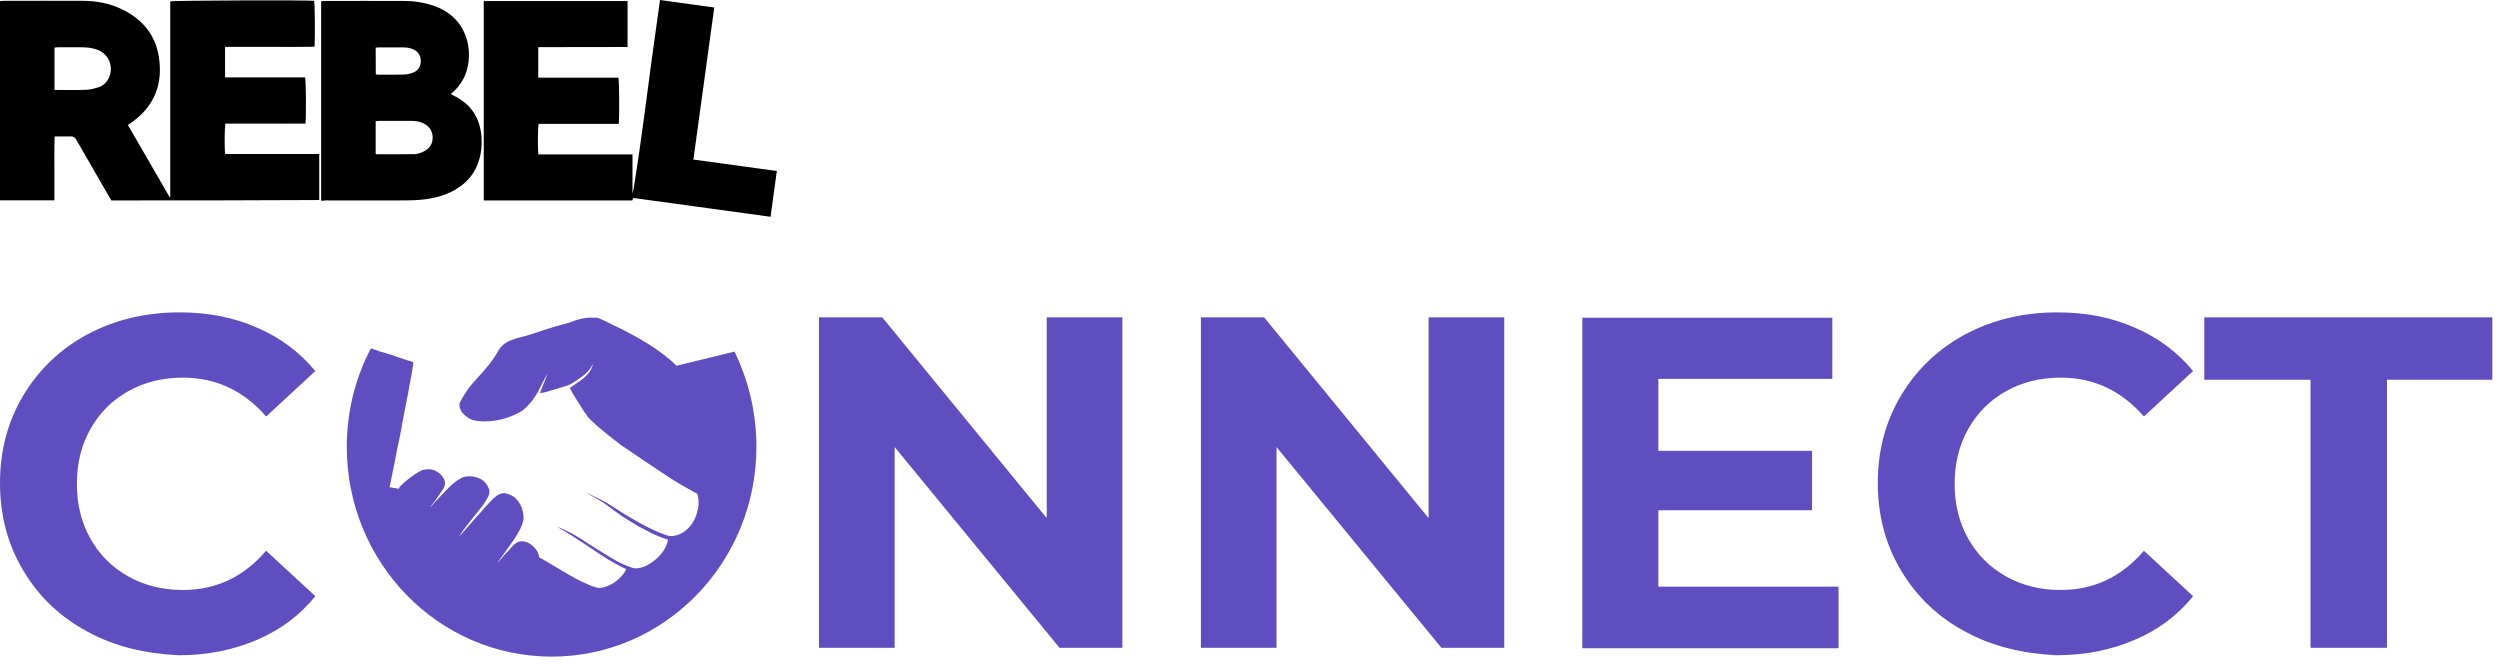
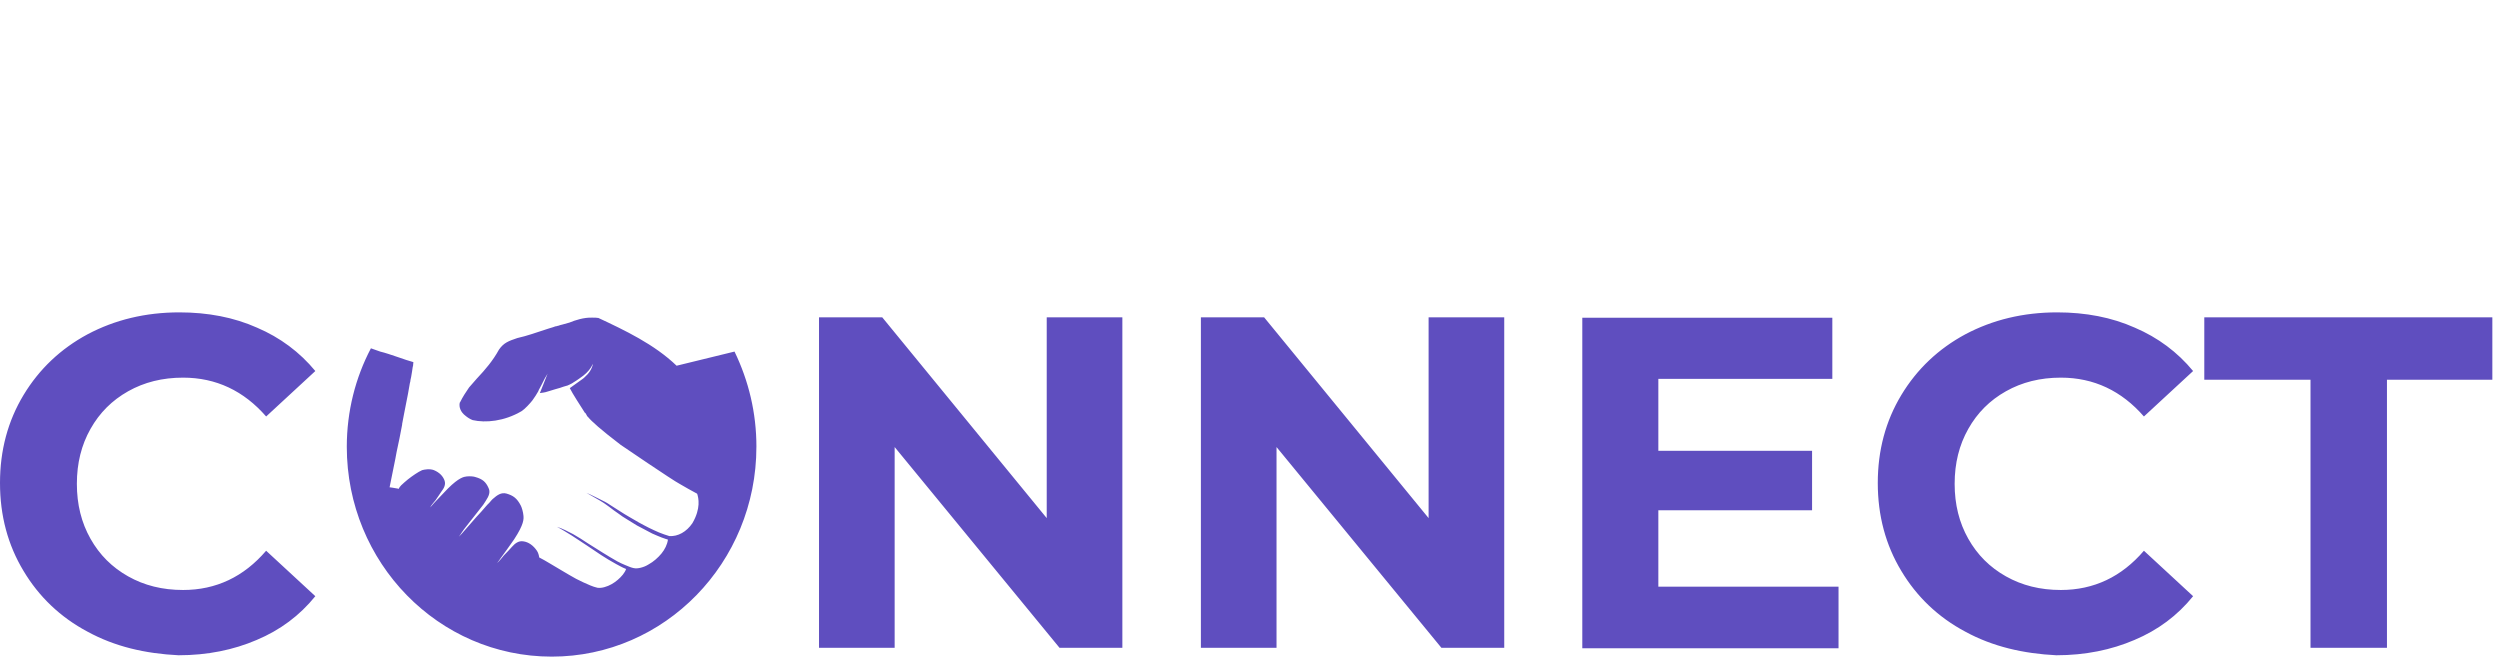
<svg xmlns="http://www.w3.org/2000/svg" width="177" height="47" fill="none" viewBox="0 0 177 47">
-   <path fill="#000" d="M7.885 14.191c-.058-.087-.106-.174-.155-.26-.772-1.341-1.553-2.682-2.326-4.033-.096-.173-.212-.25-.415-.24-.357.018-.723 0-1.119 0-.039.761-.01 1.514-.02 2.256v2.268H0V.078c.087-.01.164-.02.25-.02 1.864 0 3.736-.01 5.598 0 .975 0 1.92.174 2.809.608 1.409.695 2.335 1.775 2.586 3.338.319 1.968-.328 3.56-1.988 4.708-.058.038-.116.086-.203.135.985 1.707 1.97 3.405 2.954 5.103.019 0 .038-.01.048-.01V.097C12.276.029 21.714 0 22.235.058c.058.203.087 2.547.03 3.251-1.053.02-2.105.01-3.166.01h-3.165v2.16h5.665c.067.204.086 2.75.029 3.271-.937.01-1.883 0-2.828 0h-2.838c-.067.212-.077 1.746-.019 2.152h6.66v3.26c-4.903.03-9.796.03-14.718.03zM3.86 6.367c.782 0 1.525.02 2.259-.01.29-.009.579-.096.868-.182.26-.087.473-.251.627-.492.512-.801.155-1.862-.743-2.171-.357-.125-.723-.164-1.1-.164H4.073c-.068 0-.145.01-.213.02v3zM38.11 3.338v2.16h5.675c.058.223.078 2.876.02 3.271H38.14c-.068.232-.077 1.804-.02 2.161h6.66v2.788c.106-.222.733-4.698 1.013-6.859.29-2.277.617-4.553.936-6.859 1.293.174 2.548.347 3.841.53-.492 3.599-.984 7.168-1.477 10.767 1.979.27 3.919.54 5.907.81-.145 1.08-.29 2.142-.444 3.241l-9.709-1.331c-.029.068-.058.116-.087.174H34.25V.077h10.182v3.251c-2.094.01-4.198.01-6.321.01zM22.737 14.21V.087c.087-.01.164-.02.25-.02 1.863 0 3.736-.01 5.598 0 .801 0 1.593.126 2.345.425 2.394.955 2.664 3.579 1.882 5.084-.222.414-.511.771-.897 1.08.077.039.135.077.193.106 1.274.618 1.92 1.65 1.988 3.049.029.472-.02.945-.145 1.408-.27 1.003-.878 1.746-1.785 2.248-.714.395-1.487.588-2.278.665-.454.049-.907.058-1.36.058-1.825.01-3.64 0-5.463 0-.097.02-.203.02-.328.02zm3.86-3.319c.048.02.058.039.077.03.898 0 1.805.009 2.703-.01.222-.01.453-.097.656-.203.395-.203.608-.54.598-.994-.01-.453-.241-.772-.637-.974-.28-.145-.579-.183-.888-.183h-2.258c-.077 0-.154.01-.25.019v2.315zm.01-5.634c.048.01.087.03.116.03.637 0 1.283.009 1.92-.01.222-.01.463-.078.666-.164.319-.145.482-.425.482-.782 0-.366-.154-.646-.482-.81-.222-.116-.473-.164-.724-.164h-1.814c-.058 0-.106.01-.174.02.01.617.01 1.244.01 1.88z" />
  <path fill="#5F4EBF" d="M6.203 44.725c-1.931-1.024-3.453-2.486-4.535-4.3C.556 38.584 0 36.507 0 34.195c0-2.31.556-4.386 1.668-6.229 1.112-1.842 2.633-3.276 4.535-4.3 1.931-1.023 4.096-1.55 6.495-1.55 2.02 0 3.863.352 5.501 1.083 1.639.702 3.014 1.725 4.126 3.07l-3.482 3.218c-1.58-1.813-3.54-2.75-5.881-2.75-1.463 0-2.75.323-3.892.966-1.14.643-2.019 1.52-2.662 2.662-.644 1.14-.966 2.427-.966 3.89 0 1.462.322 2.749.966 3.89.643 1.14 1.521 2.017 2.662 2.66 1.141.644 2.429.966 3.892.966 2.34 0 4.3-.936 5.88-2.779l3.483 3.218c-1.112 1.374-2.487 2.398-4.155 3.1-1.639.702-3.482 1.082-5.53 1.082-2.37-.117-4.506-.614-6.437-1.667zM79.463 22.467v23.398h-4.448L63.341 31.651v14.214h-5.355V22.467h4.477l11.645 14.215V22.466h5.355zM106.5 22.467v23.398h-4.448L90.378 31.651v14.214h-5.355V22.467H89.5l11.645 14.215V22.466h5.355zM130.168 41.537v4.358h-18.141V22.497h17.702v4.329h-12.318v5.089h10.884v4.211h-10.884v5.411h12.757zM139.15 44.725c-1.931-1.024-3.452-2.486-4.535-4.3-1.112-1.842-1.668-3.919-1.668-6.23 0-2.31.556-4.386 1.668-6.229 1.112-1.842 2.633-3.276 4.535-4.3 1.931-1.023 4.096-1.55 6.496-1.55 2.019 0 3.862.352 5.5 1.083 1.639.702 3.014 1.725 4.126 3.07l-3.482 3.218c-1.58-1.813-3.54-2.75-5.881-2.75-1.463 0-2.75.323-3.891.966-1.142.643-2.019 1.52-2.663 2.662-.644 1.14-.966 2.427-.966 3.89 0 1.462.322 2.749.966 3.89.644 1.14 1.521 2.017 2.663 2.66 1.141.644 2.428.966 3.891.966 2.341 0 4.301-.936 5.881-2.779l3.482 3.218c-1.112 1.374-2.487 2.398-4.155 3.1-1.638.702-3.482 1.082-5.53 1.082-2.341-.117-4.506-.614-6.437-1.667zM163.555 26.884h-7.491v-4.417h20.394v4.417h-7.461v18.981h-5.413V26.884h-.029zM53.553 31.633c0 8.209-6.493 14.856-14.489 14.856-8.019 0-14.511-6.647-14.511-14.856 0-2.519.615-4.898 1.708-6.973l.66.233c.684.163 1.8.606 2.347.746l-.022.233c0 .023 0 .07-.023.093-.023.21-.069.444-.114.724-.023.07-.023.14-.046.21 0 .07-.022.163-.045.233-.069.466-.183 1.002-.296 1.585-.091.42-.16.863-.251 1.306v.047c-.114.63-.25 1.283-.387 1.913-.023.163-.069.326-.091.49-.137.699-.274 1.375-.41 2.028v.024-.024c.068 0 .296.047.592.094 0 0 .023 0 .046.023.045-.093.09-.163.182-.257.09-.093.364-.326.478-.42.296-.233.73-.536 1.003-.652.159-.047.546-.117.842 0 .388.163.638.42.752.746.091.28-.045.536-.228.77-.114.186-.273.396-.41.606 0 0-.341.396-.387.513.091-.093.137-.14.273-.303.114-.117.73-.77.98-1.026.797-.793 1.139-.84 1.344-.863.228-.024.501 0 .615.046.501.14.73.35.911.747.16.303.046.583-.182.933 0 0-.114.163-.182.28-.023.023-.342.443-.456.582-.296.397-.98 1.213-1.093 1.423-.046.07-.114.187-.182.257.09-.07.182-.187.25-.257.182-.187.957-1.12 1.344-1.516.137-.163.524-.606.547-.606.091-.117.25-.28.25-.28.342-.303.615-.49.98-.397.478.14.752.327 1.025.863.069.14.16.444.182.7.023.233.046.606-.66 1.68-.228.326-.82 1.165-.934 1.305-.137.21-.183.257-.274.373.114-.07.479-.536.479-.536.205-.21.41-.42.57-.606.227-.257.478-.444.797-.397.387.047.729.303.98.676.09.14.136.304.159.467.227.117.478.256.706.396.638.373 1.276.77 1.913 1.12.32.163.661.326 1.003.466.091.024.16.07.25.093.091.024.183.047.251.07.16.024.342 0 .501-.046.342-.093.66-.28.934-.513.137-.117.25-.233.365-.373.09-.117.182-.257.228-.397-.251-.093-.479-.233-.707-.35-.729-.396-1.412-.863-2.095-1.329-.342-.233-.684-.443-1.026-.676-.341-.21-.706-.444-1.07-.63.387.117.774.327 1.139.513.364.21.706.42 1.048.653.706.443 1.39.886 2.095 1.283.183.093.365.186.547.256.182.07.365.163.57.21.182.047.364.023.546-.023.183-.047.365-.117.547-.233.342-.187.66-.467.911-.77.228-.28.41-.63.456-.98 0 0-.023 0-.045-.023l-.092-.023c-.205-.07-.41-.14-.615-.233-.25-.094-.478-.21-.729-.35-.228-.117-.478-.257-.706-.373l-.683-.42c-.228-.14-.456-.28-.661-.443-.205-.14-.433-.303-.638-.467-.205-.163-.433-.303-.66-.443-.228-.14-.707-.396-.934-.536.25.093.728.35.979.466.228.117.478.233.706.397.456.28.889.583 1.344.84.228.14.456.256.684.396.227.116.455.256.706.373.25.117.478.233.706.326.25.094.479.187.73.257.614.047 1.23-.303 1.64-.91.614-1.05.432-1.795.341-2.075-.023-.024-.045-.047-.068-.047-.365-.187-.752-.42-1.162-.653-.501-.256-4.192-2.775-4.192-2.775-1.435-1.096-2.073-1.68-2.3-1.96l-.046-.046-.023-.023s-.023-.023-.023-.047c-.045-.07-.068-.14-.114-.186h-.022c-.297-.467-.889-1.376-1.071-1.75.16-.116.638-.466.911-.653.068-.046.114-.093.137-.116.296-.257.524-.583.592-.956-.16.35-.387.606-.683.84-.069.046-.205.14-.32.232-.113.07-.227.164-.318.21-.023 0-.046.024-.069.047-.136.093-.41.21-.41.21-.432.116-.478.163-.683.21-.182.046-.228.07-.547.163-.296.093-.342.117-.729.163.046-.14.274-.653.41-1.026.069-.163.114-.303.137-.35-.046.07-.114.21-.205.35-.137.303-.342.653-.41.793-.023 0-.023.07-.023.07-.137.233-.273.466-.433.676-.16.21-.547.63-.774.77-1.23.723-2.552.84-3.463.63-.182-.07-.364-.187-.501-.303-.342-.257-.479-.607-.41-.933l.023-.024c.182-.373.41-.723.637-1.05l.57-.652.023-.023c.547-.584 1.093-1.213 1.526-2.006.342-.49.683-.607 1.299-.817.729-.163 1.275-.373 1.936-.582.182-.07.387-.117.592-.187.023 0 .046-.023.069-.023.045-.024.114-.047.182-.047.023-.023.068-.023.091-.023.114-.047.228-.07.319-.094.16-.046.319-.093.501-.14.387-.163 1.025-.373 1.617-.35.16 0 .297 0 .433.024 1.846.863 3.964 1.866 5.536 3.381l4.1-1.002c1.003 2.075 1.55 4.338 1.55 6.74z" />
</svg>